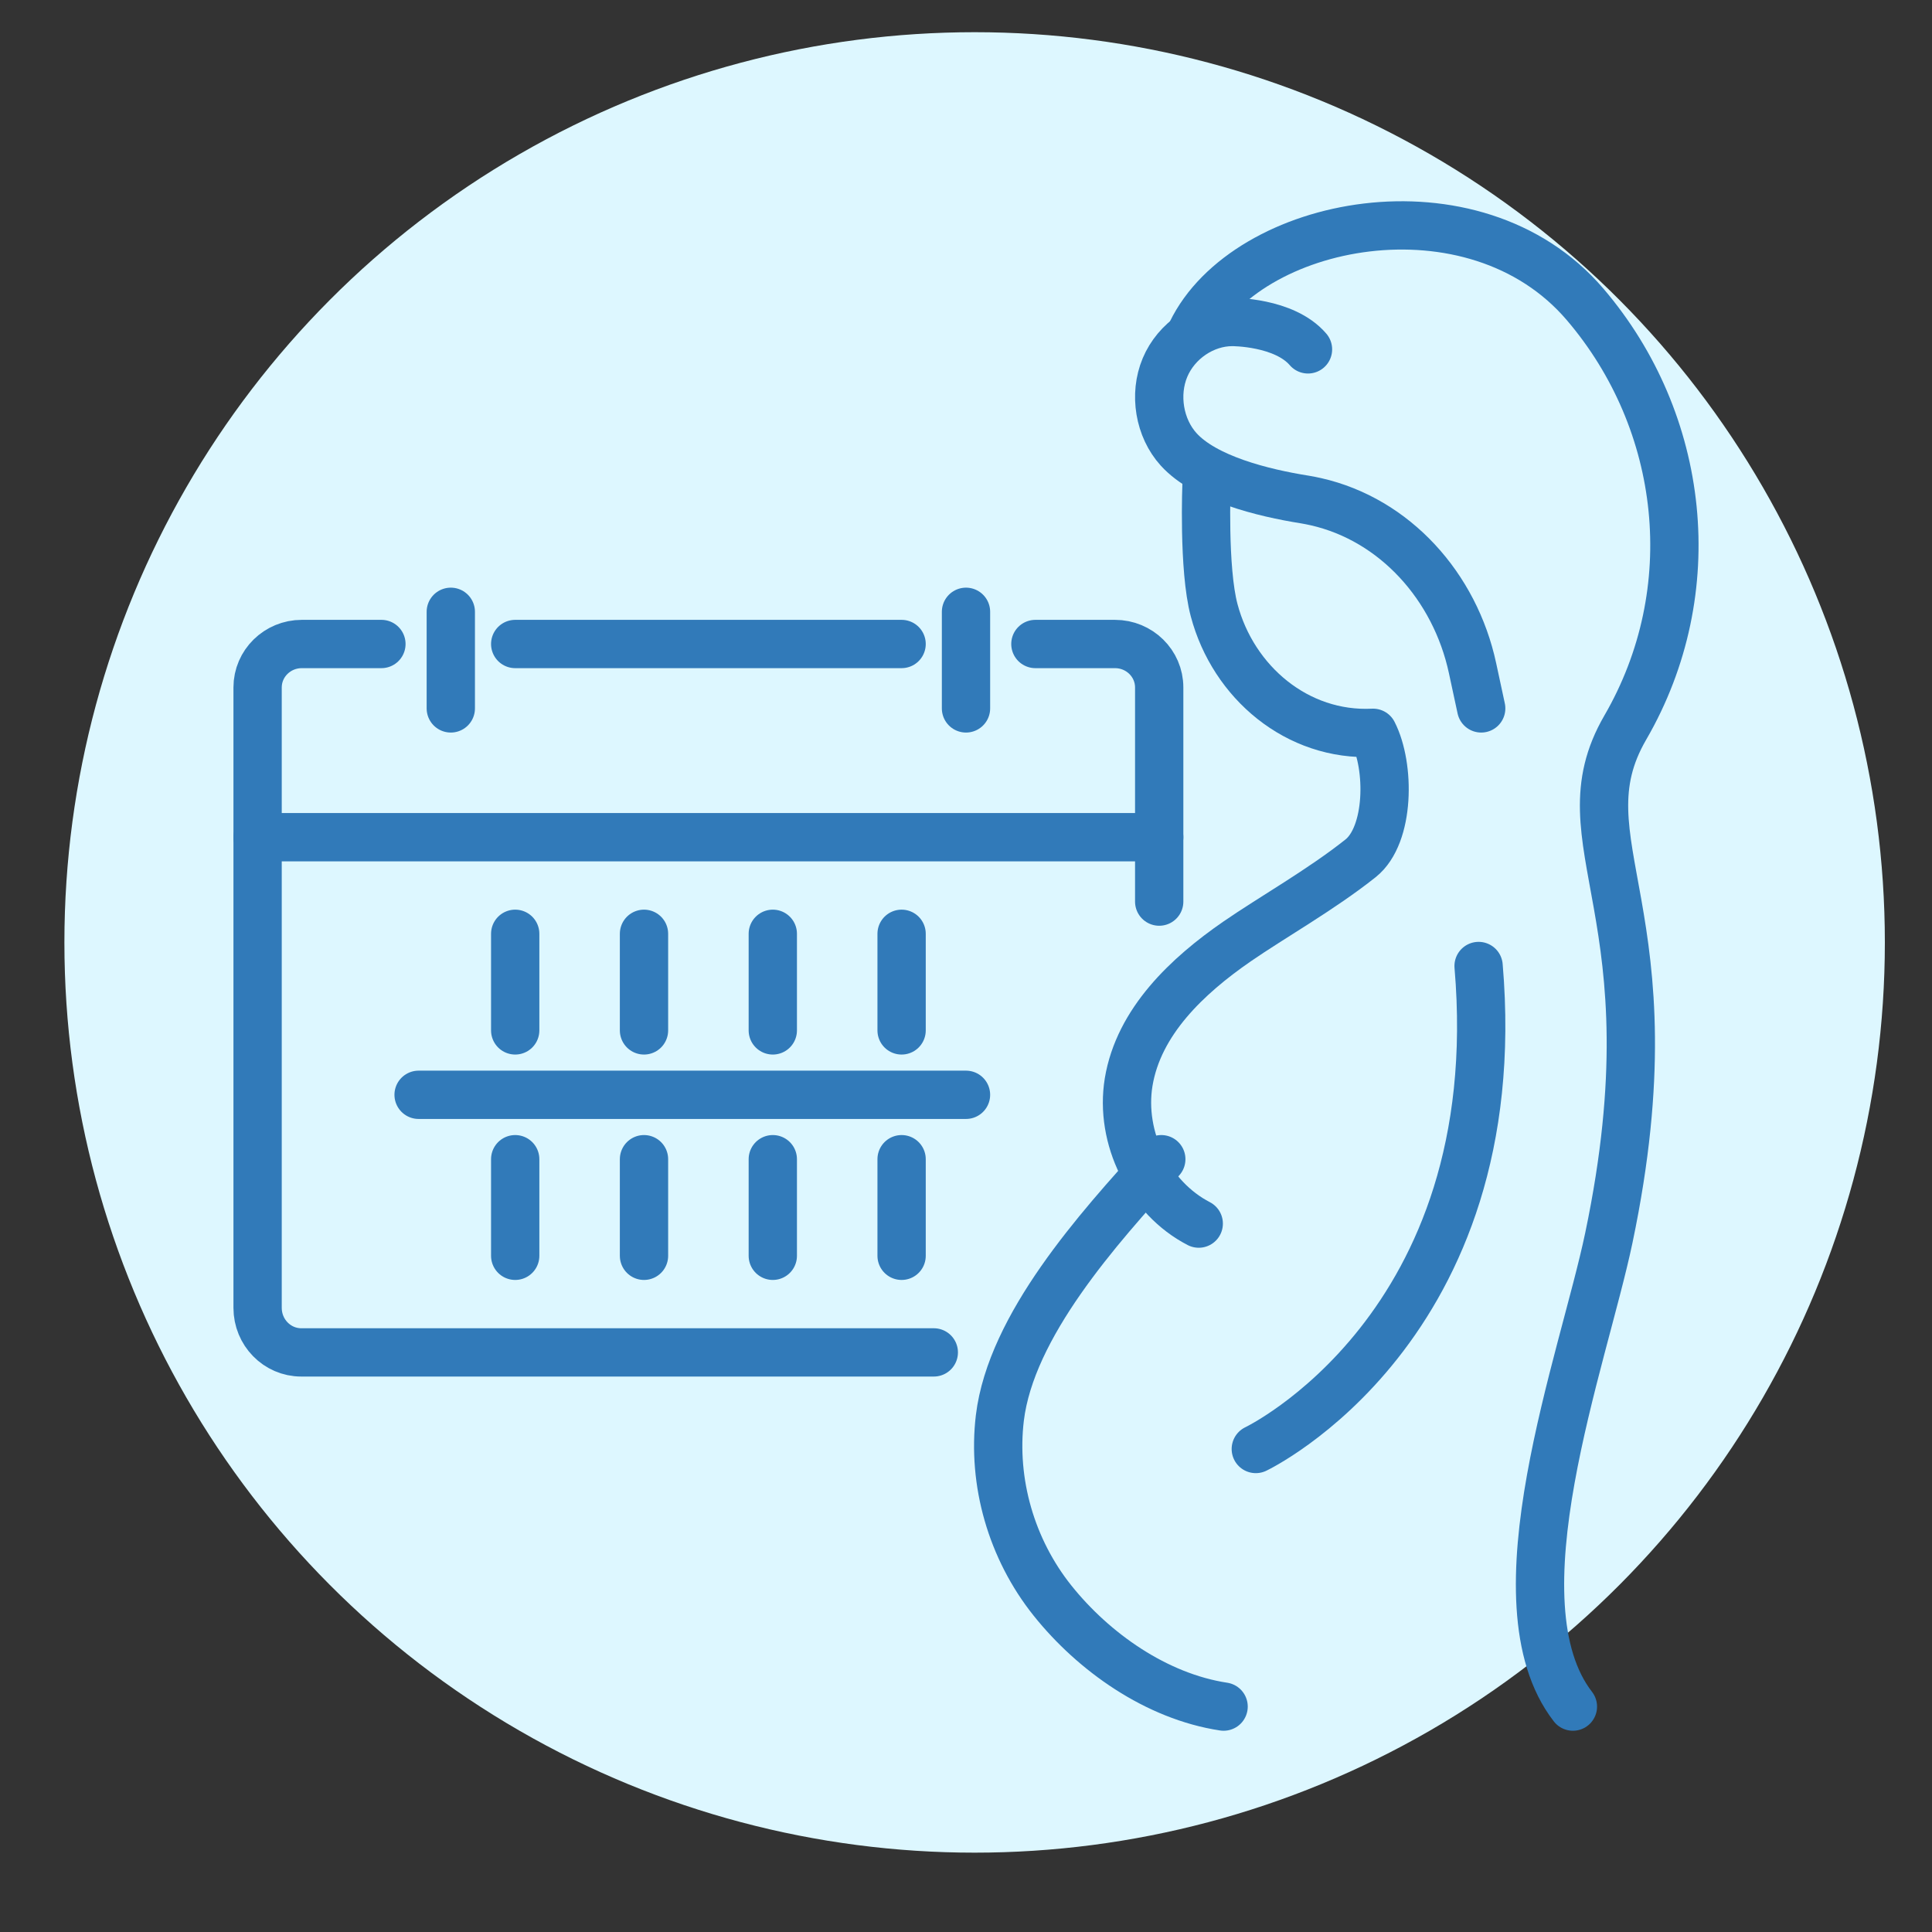
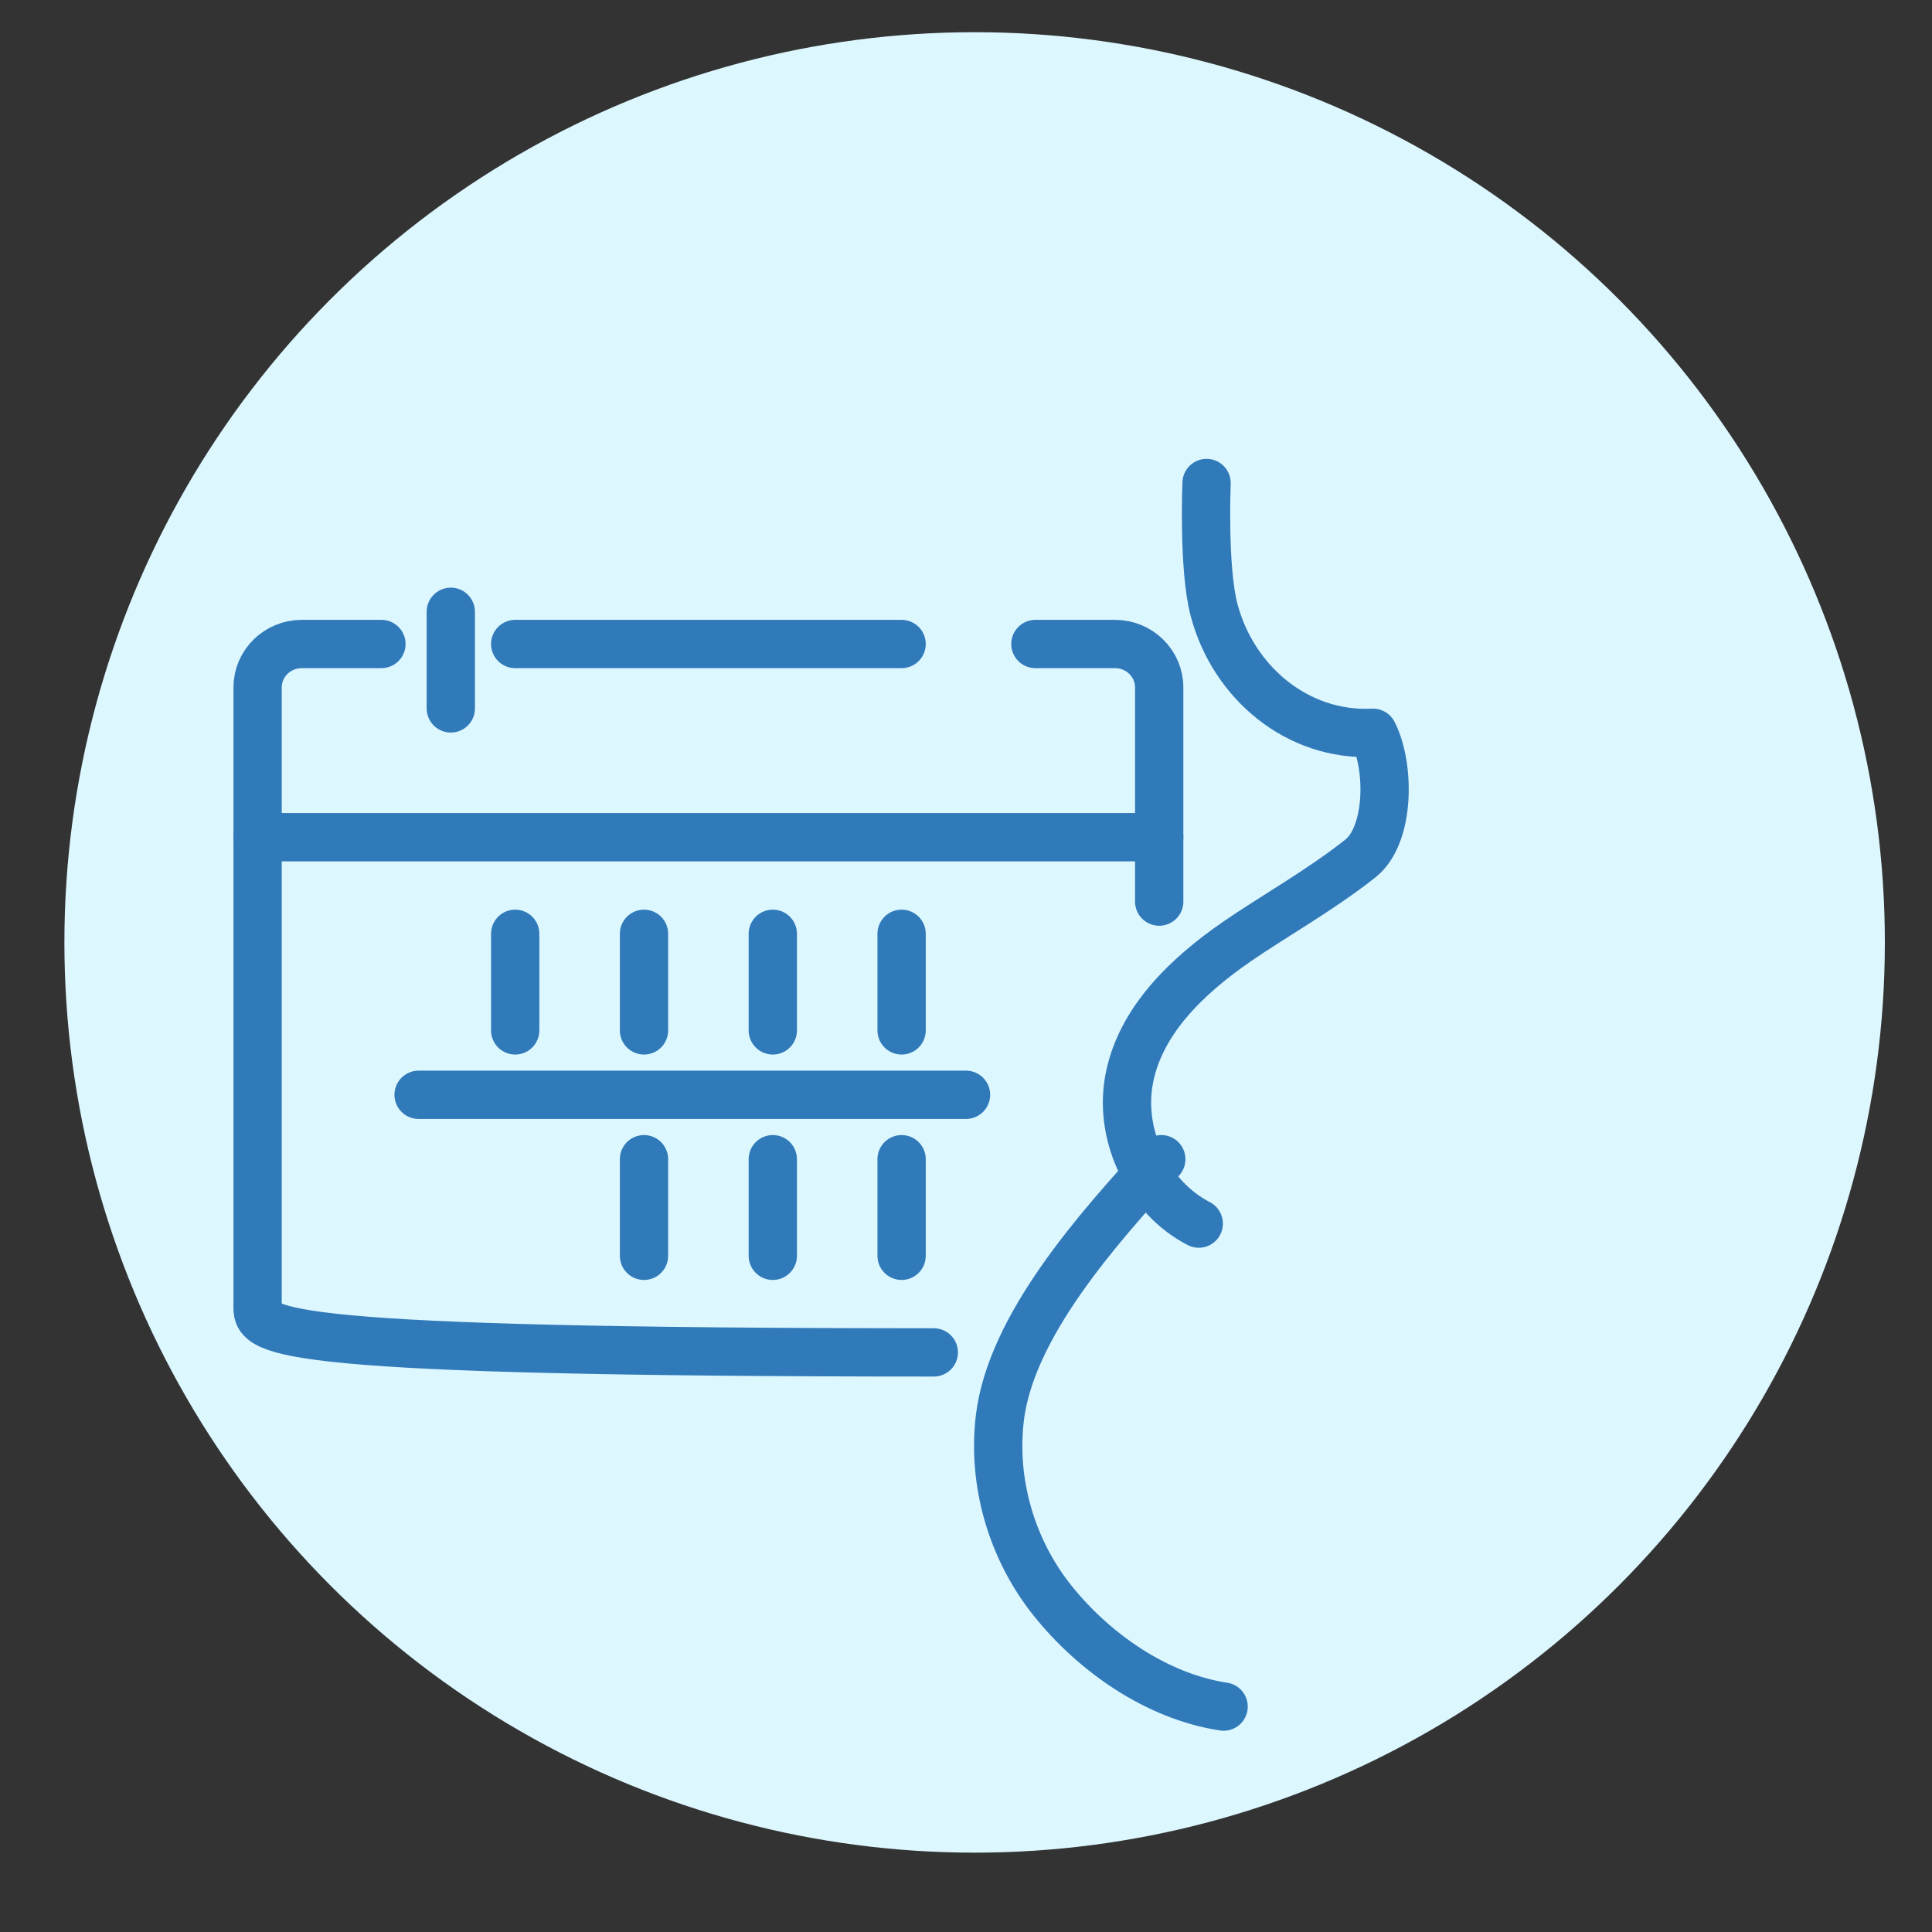
<svg xmlns="http://www.w3.org/2000/svg" width="60" height="60" viewBox="0 0 60 60" fill="none">
  <rect x="0" y="0" width="60" height="60" fill="#333333" stroke="none" />
  <circle cx="30.268" cy="29.268" r="28.268" fill="#DDF7FF" />
-   <path d="M29 42H9.356C8.607 42 8 41.38 8 40.617V26" stroke="#317AB9" stroke-width="1.5" stroke-linecap="round" stroke-linejoin="round" />
+   <path d="M29 42C8.607 42 8 41.38 8 40.617V26" stroke="#317AB9" stroke-width="1.5" stroke-linecap="round" stroke-linejoin="round" />
  <path d="M36 26V28" stroke="#317AB9" stroke-width="1.5" stroke-linecap="round" stroke-linejoin="round" />
  <path d="M14 22V19" stroke="#317AB9" stroke-width="1.5" stroke-linecap="round" stroke-linejoin="round" />
-   <path d="M30 22V19" stroke="#317AB9" stroke-width="1.5" stroke-linecap="round" stroke-linejoin="round" />
  <path d="M28 20H16" stroke="#317AB9" stroke-width="1.5" stroke-linecap="round" stroke-linejoin="round" />
  <path d="M11.845 20H9.372C8.615 20 8 20.604 8 21.349V26H36V21.349C36 20.604 35.385 20 34.628 20H32.155" stroke="#317AB9" stroke-width="1.5" stroke-linecap="round" stroke-linejoin="round" />
  <path d="M16 29V32" stroke="#317AB9" stroke-width="1.5" stroke-linecap="round" stroke-linejoin="round" />
  <path d="M20 29V32" stroke="#317AB9" stroke-width="1.5" stroke-linecap="round" stroke-linejoin="round" />
  <path d="M24 29V32" stroke="#317AB9" stroke-width="1.5" stroke-linecap="round" stroke-linejoin="round" />
  <path d="M28 29V32" stroke="#317AB9" stroke-width="1.5" stroke-linecap="round" stroke-linejoin="round" />
-   <path d="M16 36V39" stroke="#317AB9" stroke-width="1.5" stroke-linecap="round" stroke-linejoin="round" />
  <path d="M20 36V39" stroke="#317AB9" stroke-width="1.5" stroke-linecap="round" stroke-linejoin="round" />
  <path d="M24 36V39" stroke="#317AB9" stroke-width="1.5" stroke-linecap="round" stroke-linejoin="round" />
  <path d="M28 36V39" stroke="#317AB9" stroke-width="1.5" stroke-linecap="round" stroke-linejoin="round" />
  <path d="M13 34H30" stroke="#317AB9" stroke-width="1.5" stroke-linecap="round" stroke-linejoin="round" />
-   <path d="M40.621 10.85C39.884 9.989 38.269 10 38.269 10C37.387 10 36.53 10.579 36.18 11.414C35.829 12.25 36.003 13.294 36.605 13.957C37.426 14.862 39.218 15.306 40.529 15.514C40.642 15.533 40.752 15.555 40.868 15.581C43.319 16.137 45.185 18.211 45.731 20.75L46 22" stroke="#317AB9" stroke-width="1.5" stroke-linecap="round" stroke-linejoin="round" />
  <path d="M37.471 15C37.471 15 37.361 17.662 37.707 18.954C38.302 21.193 40.29 22.873 42.641 22.758C43.175 23.802 43.165 25.929 42.255 26.655C41.036 27.626 39.496 28.493 38.419 29.237C36.872 30.305 35.362 31.727 35.051 33.606C34.767 35.339 35.691 37.207 37.228 38" stroke="#317AB9" stroke-width="1.5" stroke-linecap="round" stroke-linejoin="round" />
  <path d="M36.065 36C34.082 38.173 31.401 41.174 31.052 44.031C30.812 46.027 31.408 48.108 32.687 49.708C33.965 51.307 35.911 52.683 38 53" stroke="#317AB9" stroke-width="1.5" stroke-linecap="round" stroke-linejoin="round" />
-   <path d="M37 10.326C38.686 6.837 45.773 5.408 49.228 9.454C52.339 13.098 52.942 18.342 50.473 22.599C48.399 26.179 52.084 28.337 49.964 38.444C49.163 42.262 46.329 49.742 48.848 53" stroke="#317AB9" stroke-width="1.5" stroke-linecap="round" stroke-linejoin="round" />
-   <path d="M39 45C39 45 46.88 41.249 45.919 30" stroke="#317AB9" stroke-width="1.5" stroke-linecap="round" stroke-linejoin="round" />
</svg>